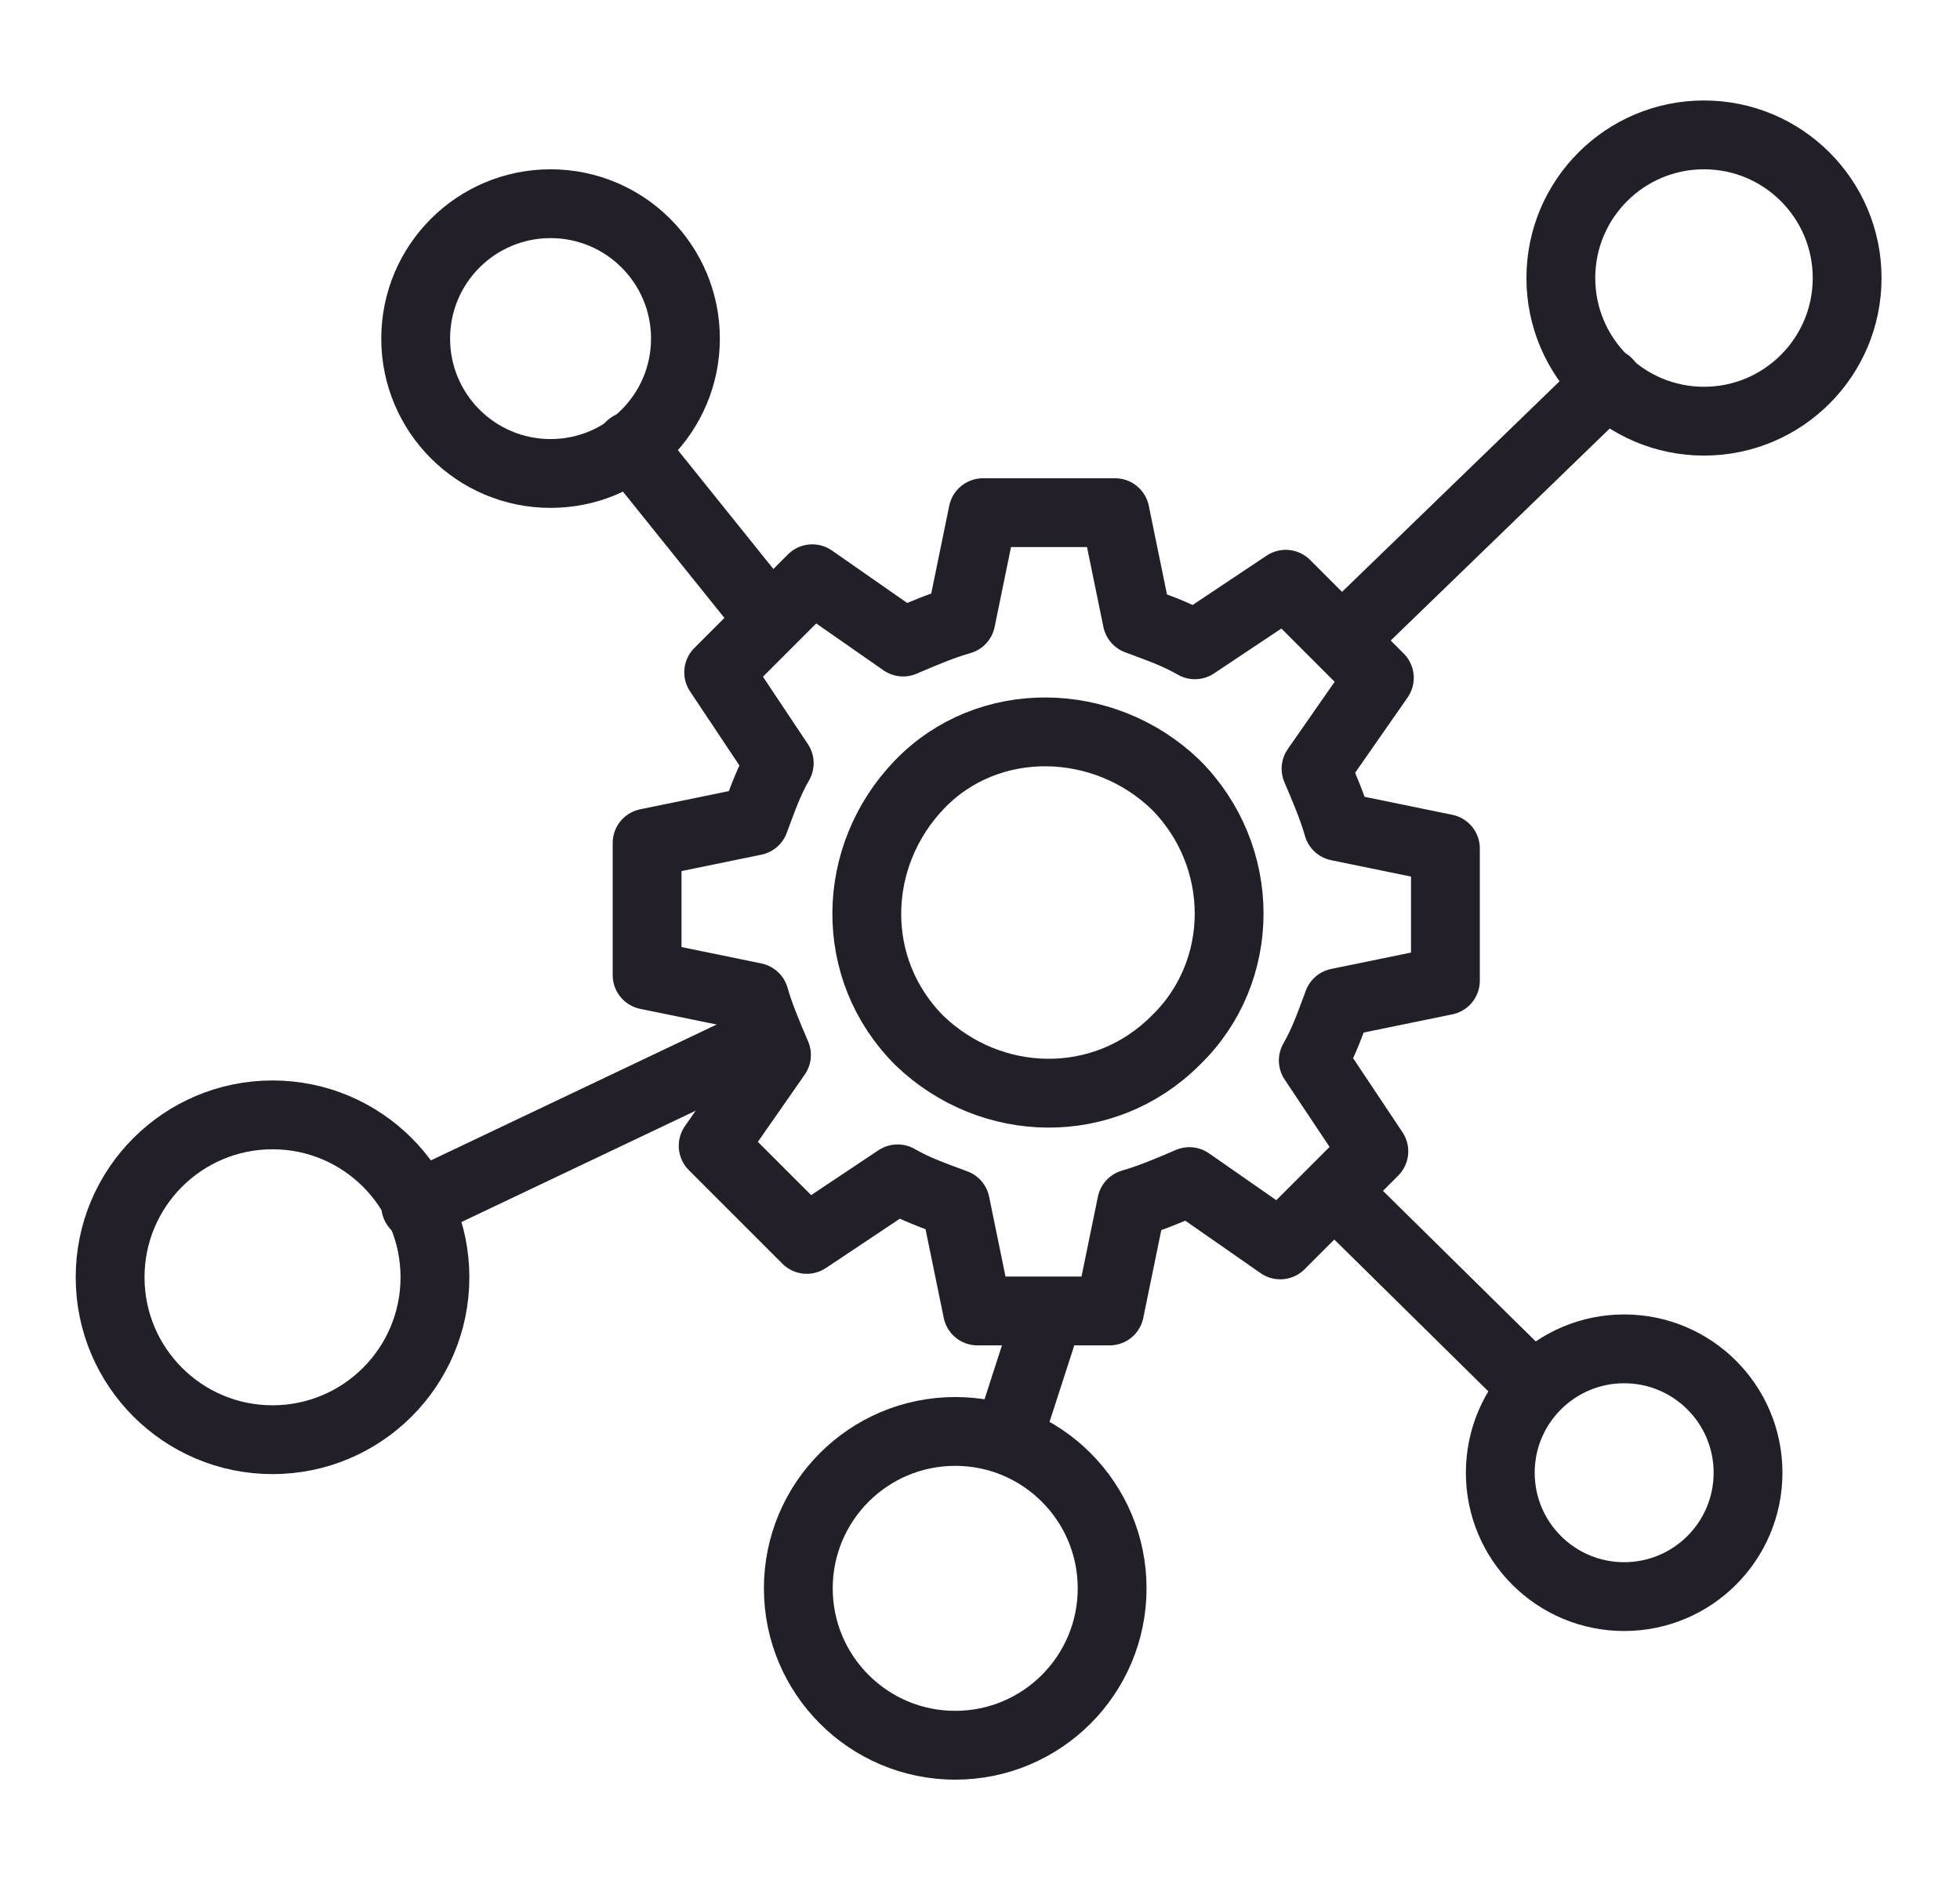
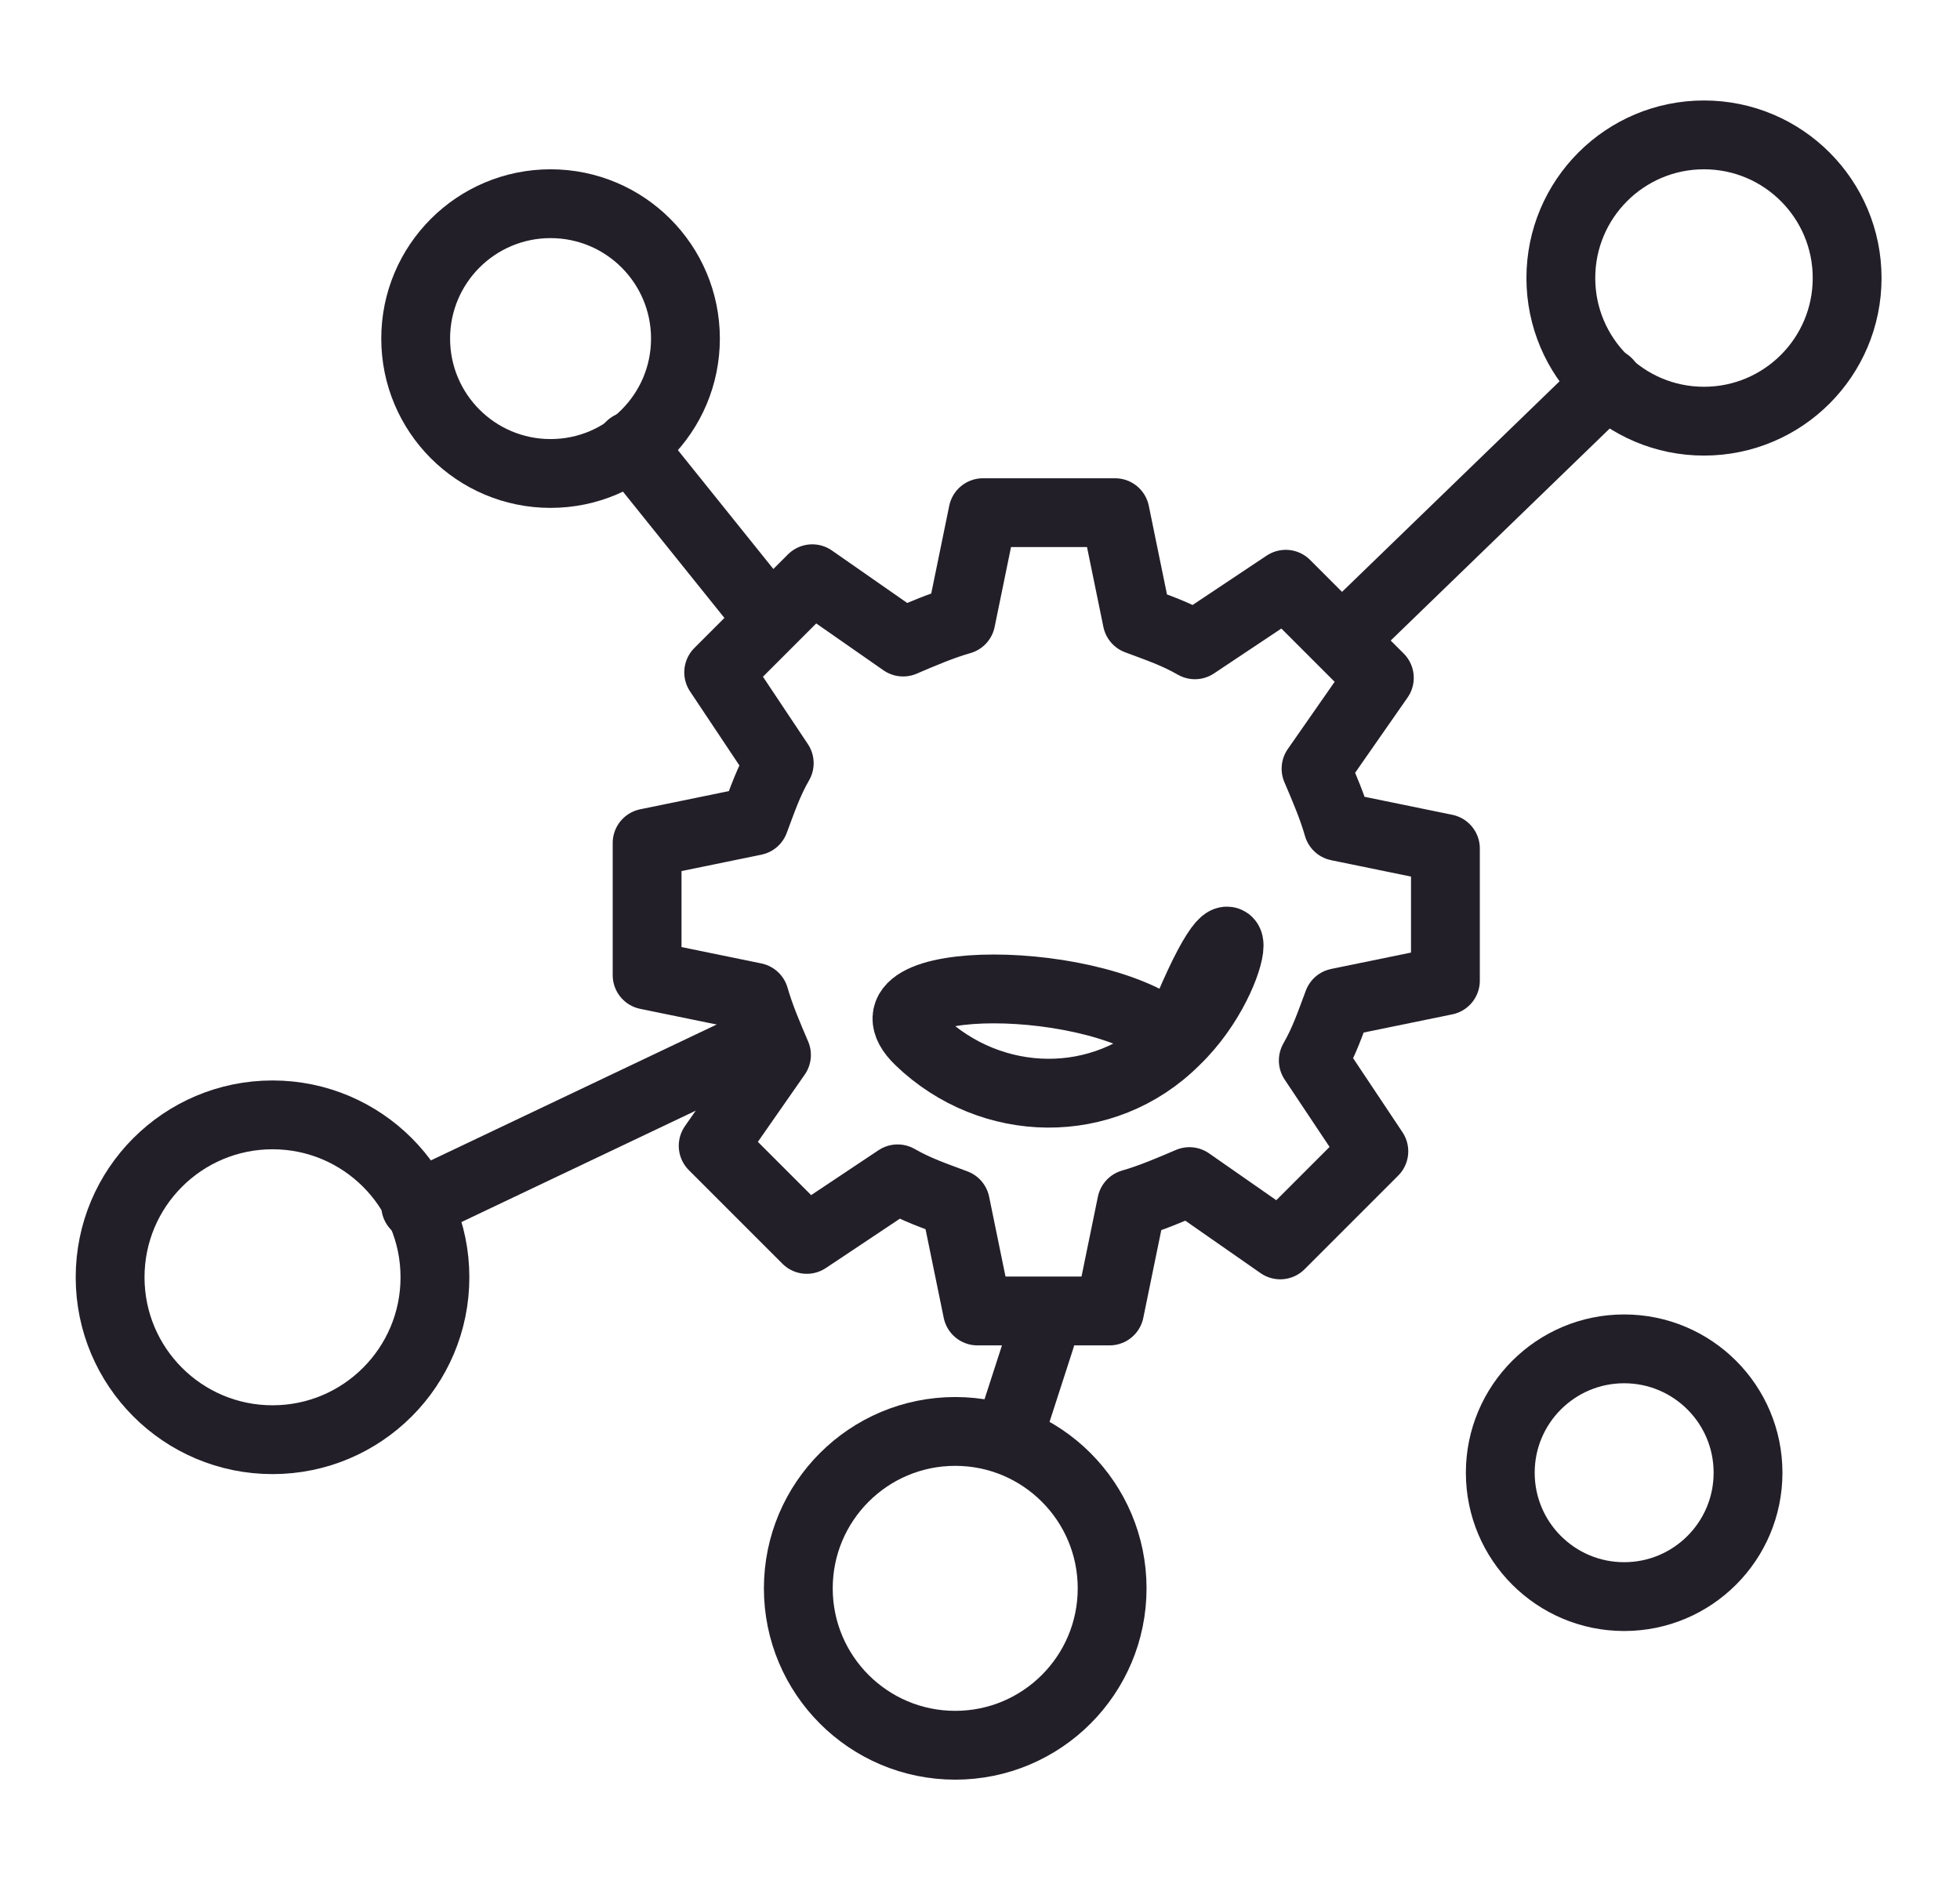
<svg xmlns="http://www.w3.org/2000/svg" version="1.1" id="Layer_1" x="0px" y="0px" viewBox="0 0 71.2 68.3" style="enable-background:new 0 0 71.2 68.3;" xml:space="preserve">
  <style type="text/css">
	.st0{fill:none;stroke:#231F29;stroke-width:2.5;stroke-linecap:round;stroke-linejoin:round;}
</style>
  <g>
    <g>
      <g>
        <g>
          <g>
            <circle class="st0" cx="20" cy="12.3" r="4.9" />
            <circle class="st0" cx="61.9" cy="10.1" r="5.2" />
            <circle class="st0" cx="59" cy="53.5" r="4.5" />
            <circle class="st0" cx="34.7" cy="57.7" r="5.7" />
            <circle class="st0" cx="9.9" cy="46.4" r="5.9" />
            <line class="st0" x1="15.1" y1="43.8" x2="27.3" y2="38" />
            <line class="st0" x1="37.8" y1="48.6" x2="36.7" y2="52" />
-             <line class="st0" x1="48.7" y1="43.5" x2="55.6" y2="50.3" />
            <line class="st0" x1="49" y1="23" x2="58.4" y2="13.9" />
            <line class="st0" x1="22.9" y1="16.2" x2="27.8" y2="22.3" />
          </g>
        </g>
      </g>
    </g>
    <g>
      <g>
        <g>
          <g id="settings_00000048476408389708428300000009761218004656891819_" transform="translate(204.407 1481.824)">
            <g id="Group_1284_00000016045555474180609750000008433011010160054407_">
              <g id="Group_1283_00000104682727628601152480000003375382961158012585_">
                <path id="Path_665_00000002343463537145403400000009883302672213931921_" class="st0" d="M-154.3-1457.2l-3.4-3.4l-3.3,2.2         c-0.7-0.4-1.3-0.6-2.1-0.9l-0.8-3.9l-4.8,0l-0.8,3.9c-0.7,0.2-1.4,0.5-2.1,0.8l-3.3-2.3l-3.4,3.4l2.2,3.3         c-0.4,0.7-0.6,1.3-0.9,2.1l-3.9,0.8l0,4.8l3.9,0.8c0.2,0.7,0.5,1.4,0.8,2.1l-2.3,3.3l3.4,3.4l3.3-2.2         c0.7,0.4,1.3,0.6,2.1,0.9l0.8,3.9l4.8,0l0.8-3.9c0.7-0.2,1.4-0.5,2.1-0.8l3.3,2.3l3.4-3.4l-2.2-3.3c0.4-0.7,0.6-1.3,0.9-2.1         l3.9-0.8l0-4.8l-3.9-0.8c-0.2-0.7-0.5-1.4-0.8-2.1L-154.3-1457.2z" />
              </g>
            </g>
          </g>
        </g>
      </g>
    </g>
-     <path class="st0" d="M42.7,37.8c-2.6,2.6-6.7,2.5-9.3,0c-2.6-2.6-2.5-6.7,0-9.3s6.7-2.5,9.3,0C45.3,31.1,45.3,35.3,42.7,37.8z" />
+     <path class="st0" d="M42.7,37.8c-2.6,2.6-6.7,2.5-9.3,0s6.7-2.5,9.3,0C45.3,31.1,45.3,35.3,42.7,37.8z" />
  </g>
</svg>